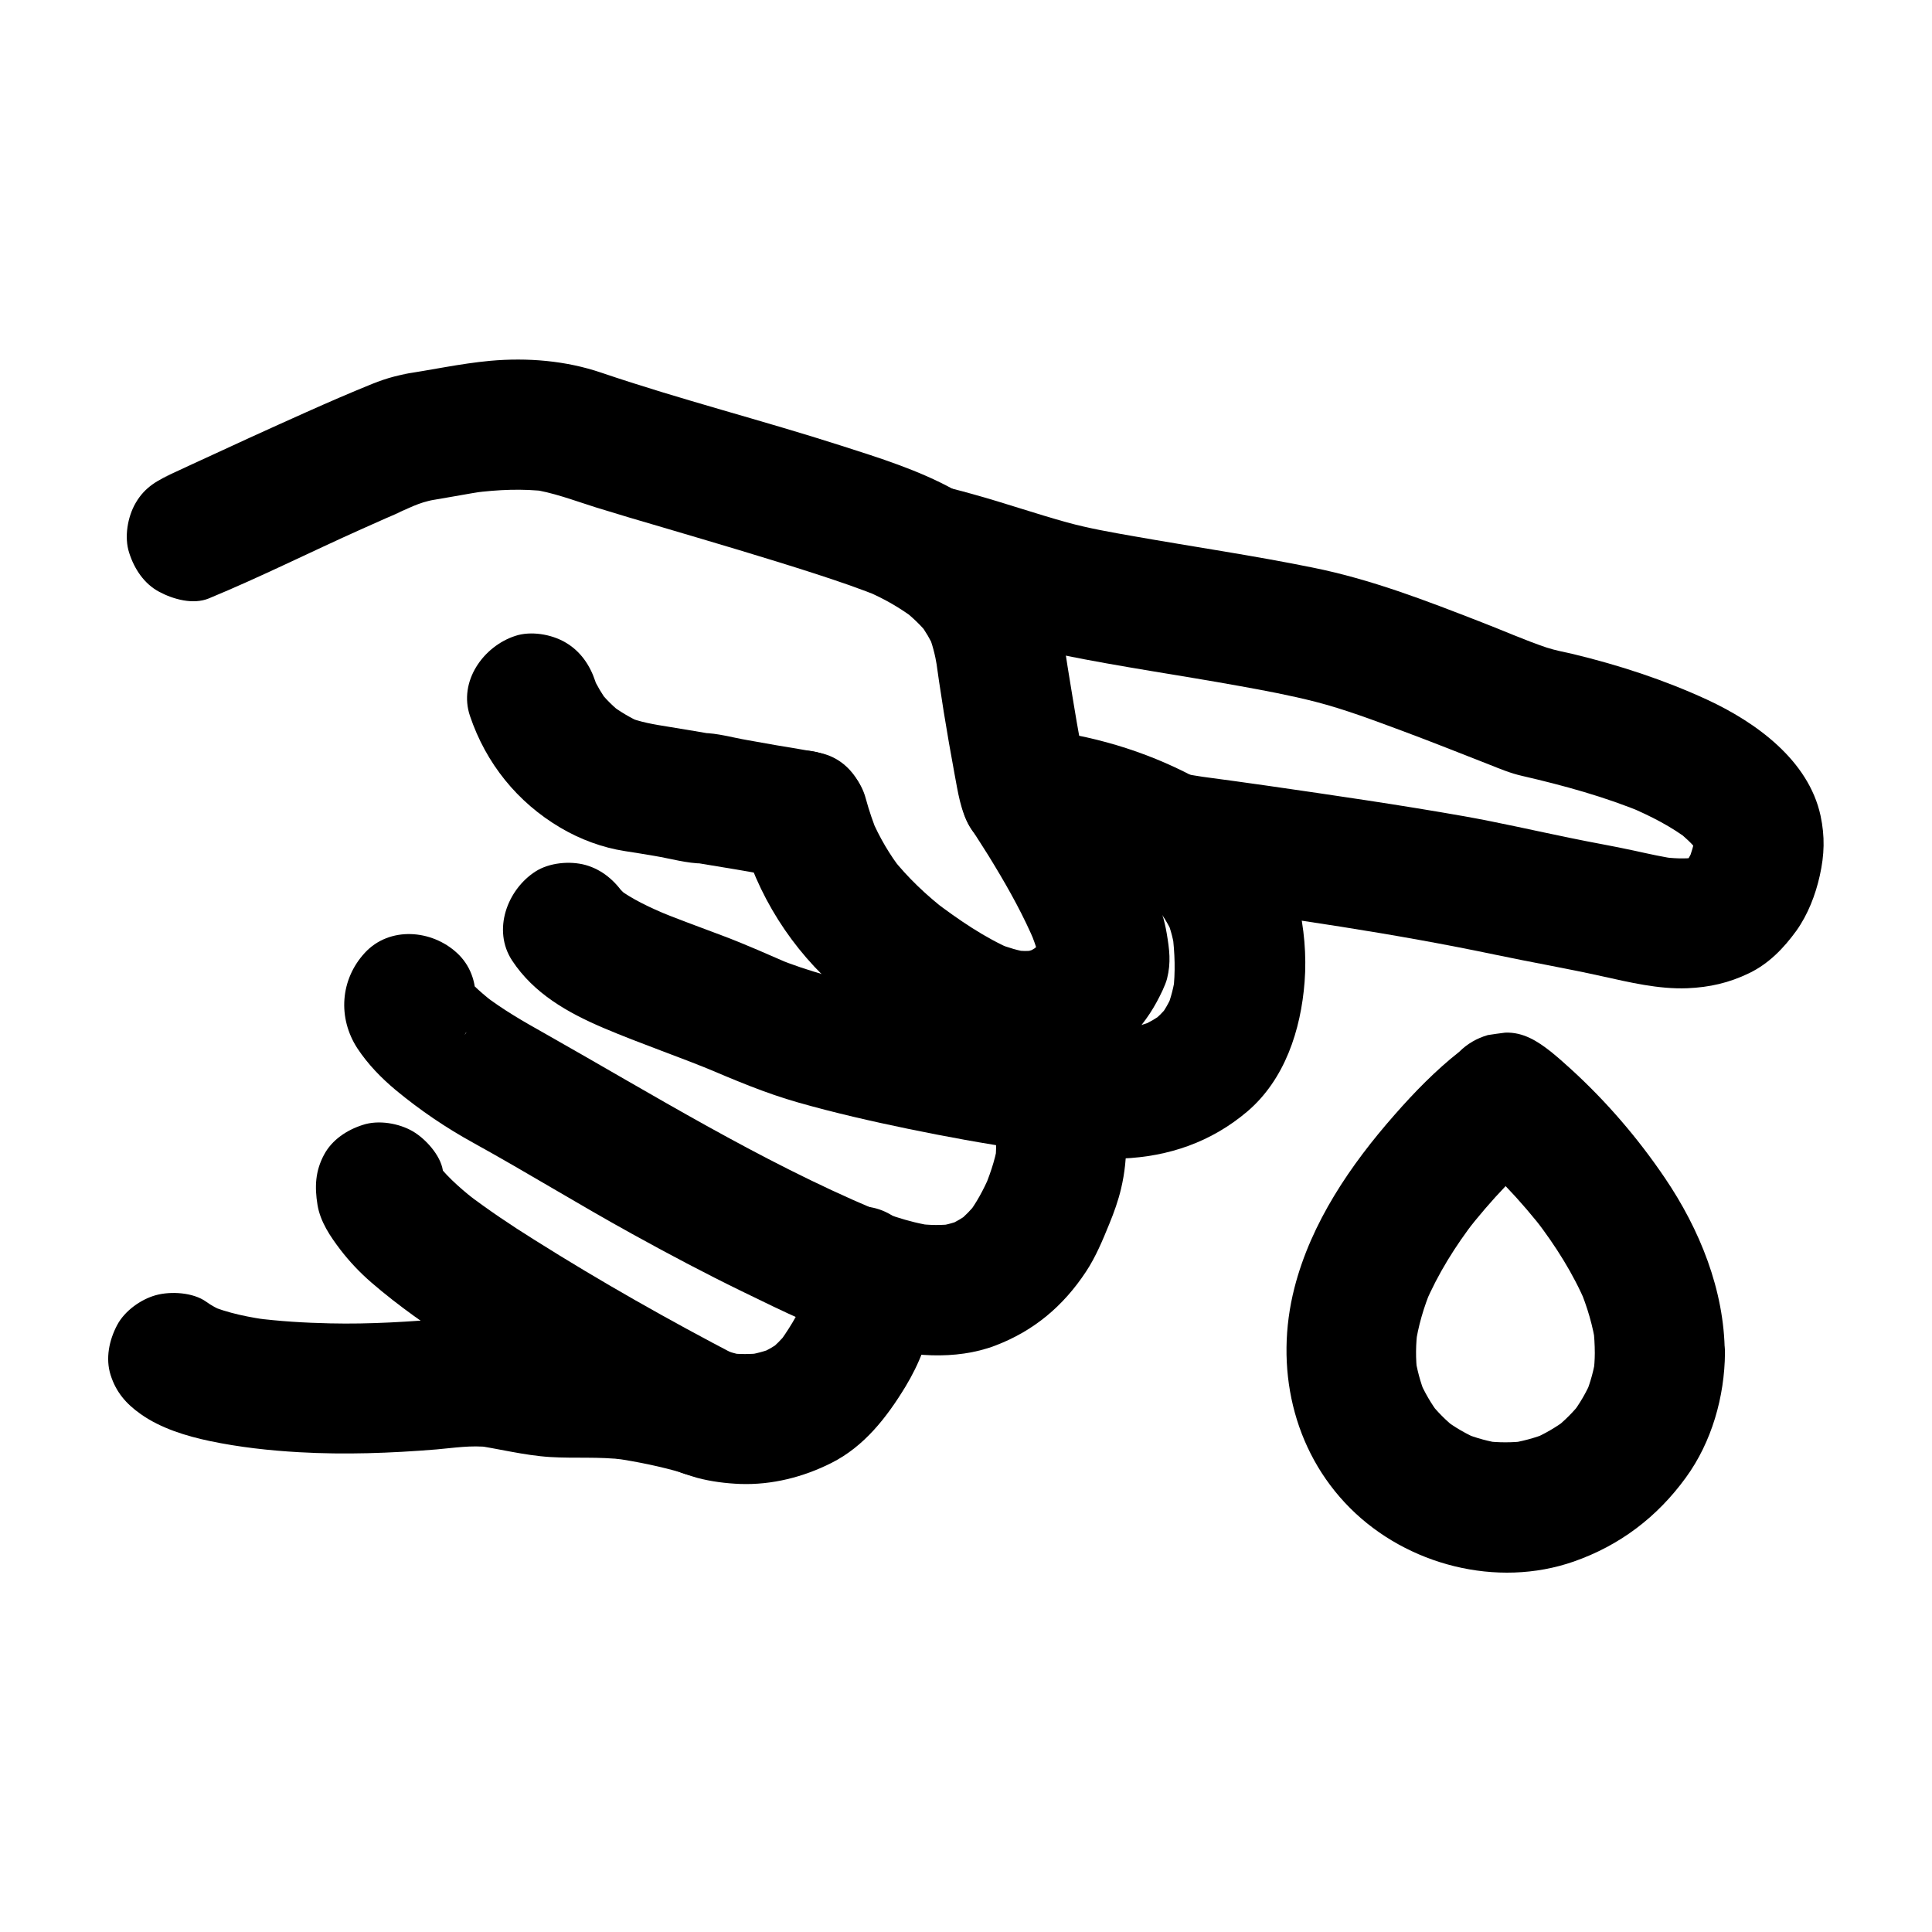
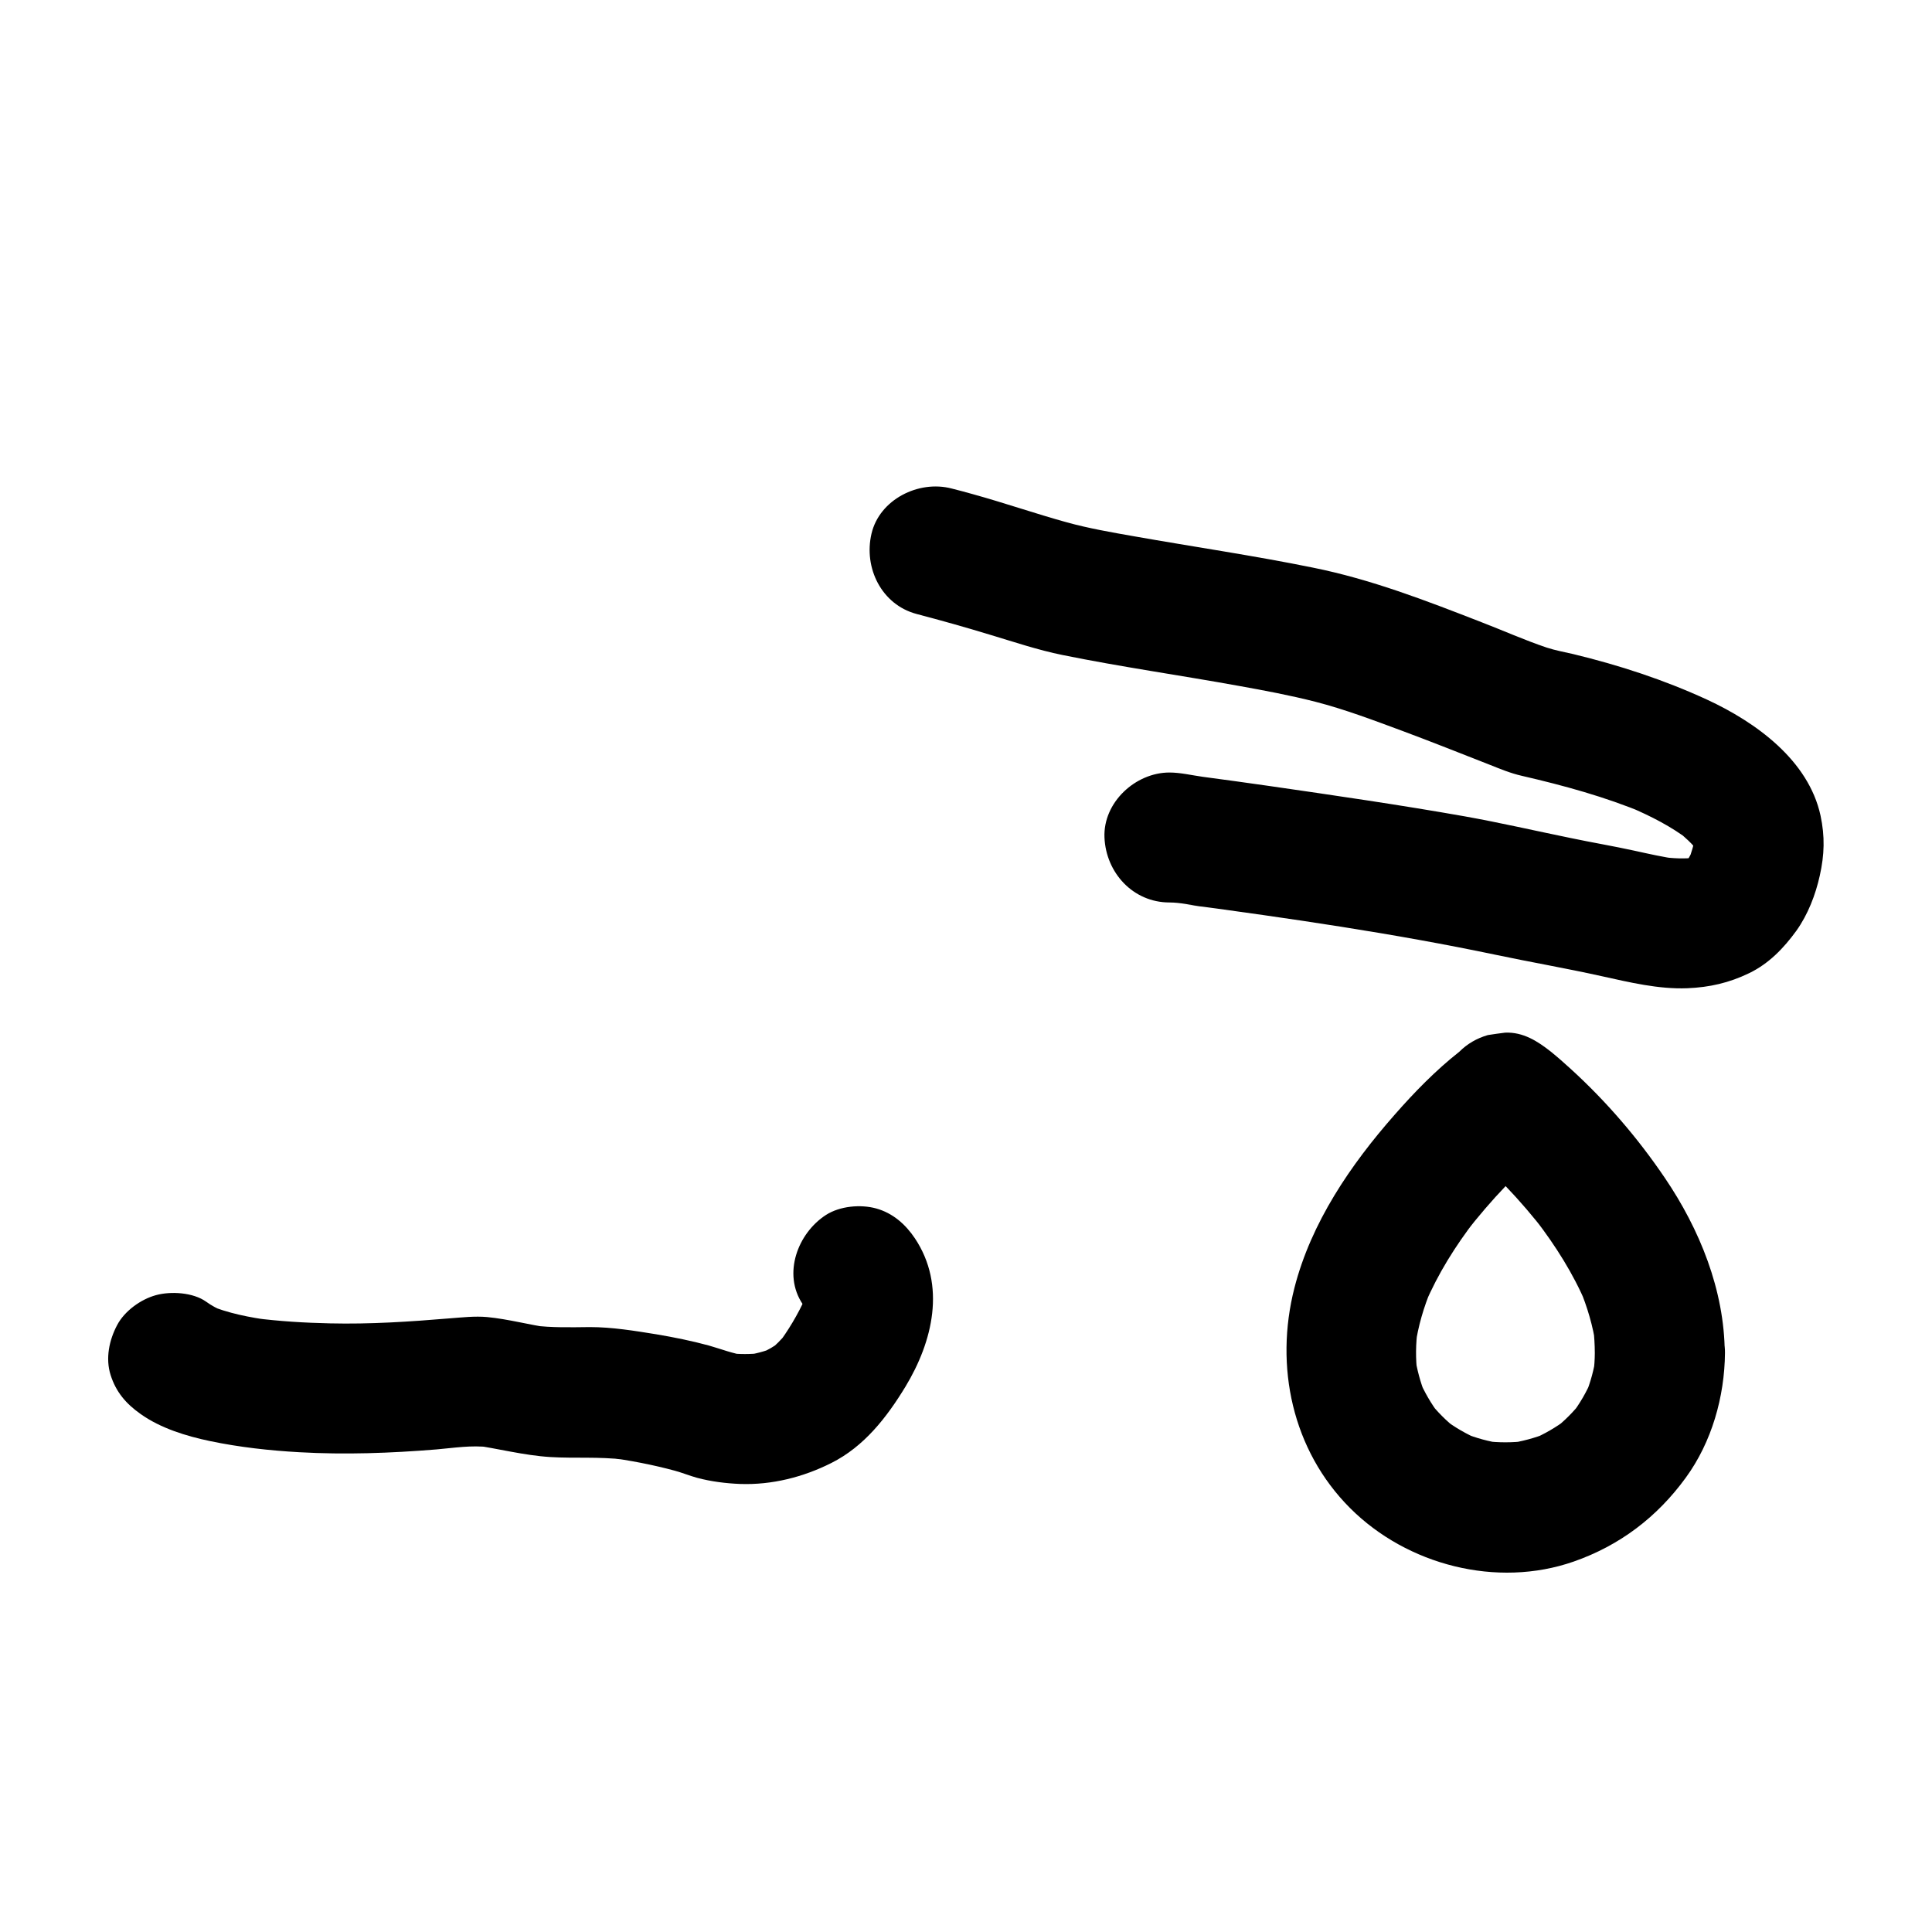
<svg xmlns="http://www.w3.org/2000/svg" fill="#000000" width="800px" height="800px" version="1.1" viewBox="144 144 512 512">
  <g>
-     <path d="m199.36 302.58c13.676-5.656 26.914-12.301 40.441-18.352 4.231-1.918 8.512-3.789 12.793-5.609-1.379 0.59-2.754 1.18-4.133 1.723 3.246-1.379 6.887-3.344 10.43-3.836-1.523 0.195-3.051 0.395-4.574 0.641 6.594-0.836 13.137-2.312 19.73-3.199-1.523 0.195-3.051 0.395-4.574 0.641 6.496-0.836 13.039-1.133 19.531-0.344-1.523-0.195-3.051-0.395-4.574-0.641 6.051 0.836 11.711 3.051 17.516 4.871 5.856 1.82 11.711 3.543 17.613 5.266 13.629 4.035 27.258 8.02 40.785 12.398 5.856 1.918 11.758 3.887 17.418 6.25-1.379-0.59-2.754-1.18-4.133-1.723 4.574 1.918 8.906 4.43 12.84 7.379-1.18-0.887-2.312-1.77-3.492-2.707 2.754 2.164 5.312 4.527 7.43 7.332-0.887-1.18-1.77-2.312-2.707-3.492 1.574 2.117 2.902 4.328 3.938 6.742-0.59-1.379-1.18-2.754-1.723-4.133 1.18 2.856 1.918 5.805 2.41 8.855-0.195-1.523-0.395-3.051-0.641-4.574 1.426 11.02 3.246 22.043 5.266 32.965 0.887 4.625 1.574 9.988 4.133 14.07 2.164 3.445 4.477 6.887 6.543 10.383 3.984 6.594 7.723 13.383 10.727 20.516-0.59-1.379-1.18-2.754-1.723-4.133 1.477 3.492 2.805 7.133 3.344 10.922-0.195-1.523-0.395-3.051-0.641-4.574 0.098 0.738 0.148 1.477 0.148 2.215 0.195-1.523 0.395-3.051 0.641-4.574-0.051 0.098-0.098 0.195-0.148 0.344 0.59-1.379 1.18-2.754 1.723-4.133-0.887 2.066-2.066 3.984-3.445 5.758 0.887-1.18 1.77-2.312 2.707-3.492-1.328 1.723-2.856 3.199-4.527 4.527 1.18-0.887 2.312-1.77 3.492-2.707-1.477 1.082-3.051 2.016-4.723 2.707 1.379-0.59 2.754-1.18 4.133-1.723-1.625 0.641-3.297 1.082-5.019 1.328 1.523-0.195 3.051-0.395 4.574-0.641-2.215 0.297-4.379 0.246-6.594-0.051 1.523 0.195 3.051 0.395 4.574 0.641-2.902-0.441-5.707-1.277-8.461-2.363 1.379 0.59 2.754 1.18 4.133 1.723-7.527-3.199-14.562-8.07-21.059-12.988 1.18 0.887 2.312 1.77 3.492 2.707-5.41-4.184-10.383-8.855-14.613-14.219 0.887 1.18 1.77 2.312 2.707 3.492-3.297-4.231-6.004-8.855-8.117-13.777 0.59 1.379 1.18 2.754 1.723 4.133-1.277-3.102-2.363-6.297-3.246-9.543-2.312-8.707-12.398-14.859-21.207-12.004-8.953 2.902-14.516 11.855-12.004 21.207 4.328 16.336 13.578 30.945 26.422 41.918 7.578 6.445 15.941 12.594 24.797 17.172 8.215 4.231 17.613 7.477 27.012 6.594 9.004-0.836 16.336-4.082 23.273-9.84 3.543-3 6.594-6.988 8.809-11.07 0.984-1.82 2.312-4.477 2.754-6.199 1.082-4.328 0.641-7.676-0.098-12.055-1.133-6.789-4.231-13.332-7.184-19.484-4.379-9.152-9.645-18.008-15.352-26.371 0.59 1.379 1.18 2.754 1.723 4.133-0.934-2.559-1.379-5.312-1.871-7.969-0.836-4.184-1.523-8.414-2.215-12.594-0.934-5.559-1.82-11.168-2.656-16.777 0.195 1.523 0.395 3.051 0.641 4.574-1.133-8.707-3.102-17.172-8.363-24.453-5.656-7.824-12.793-14.023-21.254-18.695-9.199-5.066-19.582-8.316-29.57-11.512-21.105-6.789-42.707-12.25-63.715-19.387-9.398-3.199-19.582-4.035-29.473-3.148-8.02 0.738-15.844 2.508-23.812 3.641 1.523-0.195 3.051-0.395 4.574-0.641-4.574 0.59-7.922 1.477-12.102 3.148-5.805 2.363-11.609 4.871-17.32 7.43-10.137 4.527-20.223 9.152-30.309 13.824-2.902 1.328-5.758 2.707-8.66 3.984 1.379-0.59 2.754-1.18 4.133-1.723-0.051 0-0.098 0.051-0.148 0.051-4.328 1.77-7.824 3.691-10.281 7.922-2.164 3.691-3.102 9.152-1.723 13.285 1.328 4.184 3.938 8.168 7.922 10.281 3.746 2.004 9.012 3.481 13.191 1.758z" />
    <path d="m356.7 489.59c0.641 0.934 1.133 1.871 1.625 2.902-0.59-1.379-1.18-2.754-1.723-4.133 0.344 0.984 0.641 1.918 0.836 2.953-0.195-1.523-0.395-3.051-0.641-4.574 0.195 1.523 0.195 2.953-0.051 4.477 0.195-1.523 0.395-3.051 0.641-4.574-0.344 1.871-0.887 3.59-1.625 5.312 0.59-1.379 1.18-2.754 1.723-4.133-2.016 4.527-4.676 8.953-7.676 12.891 0.887-1.18 1.77-2.312 2.707-3.492-1.426 1.77-3 3.344-4.773 4.773 1.18-0.887 2.312-1.77 3.492-2.707-1.871 1.426-3.836 2.559-6.004 3.492 1.379-0.59 2.754-1.18 4.133-1.723-2.609 1.082-5.312 1.77-8.117 2.164 1.523-0.195 3.051-0.395 4.574-0.641-2.953 0.344-5.902 0.344-8.855 0 1.523 0.195 3.051 0.395 4.574 0.641-3.394-0.492-6.445-1.723-9.742-2.656-4.527-1.23-9.152-2.164-13.824-2.953-5.805-0.934-11.758-1.918-17.664-1.918-5.066 0.051-10.035 0.195-15.055-0.441 1.523 0.195 3.051 0.395 4.574 0.641-5.609-0.789-11.07-2.312-16.727-2.856-3.297-0.297-6.641 0.098-9.938 0.344-10.578 0.887-21.059 1.574-31.684 1.328-6.742-0.148-13.48-0.543-20.172-1.426 1.523 0.195 3.051 0.395 4.574 0.641-5.707-0.789-11.465-1.871-16.777-4.133 1.379 0.59 2.754 1.18 4.133 1.723-1.625-0.688-3.199-1.523-4.625-2.559-3.445-2.461-9.348-2.805-13.285-1.723-3.984 1.082-8.316 4.184-10.281 7.922-2.117 3.984-3.148 8.855-1.723 13.285 1.426 4.477 4.082 7.578 7.922 10.281 5.312 3.789 12.102 5.856 18.402 7.184 7.773 1.625 15.742 2.508 23.664 2.953 12.152 0.688 24.207 0.246 36.309-0.738 4.574-0.395 9.348-1.18 13.973-0.59-1.523-0.195-3.051-0.395-4.574-0.641 6.988 0.984 13.727 2.805 20.812 3.246 6.543 0.395 12.988-0.148 19.531 0.688-1.523-0.195-3.051-0.395-4.574-0.641 6.102 0.836 12.152 1.969 18.105 3.59 1.969 0.543 3.887 1.328 5.856 1.871 3.691 0.984 7.625 1.477 11.414 1.625 8.414 0.297 16.727-1.82 24.156-5.559 8.707-4.379 14.66-12.055 19.633-20.223 7.231-11.957 10.824-26.812 2.508-39.312-2.508-3.738-5.856-6.691-10.281-7.922-4.133-1.133-9.594-0.641-13.285 1.723-7.477 4.82-11.559 15.598-6.195 23.617z" />
    <path d="m386.91 306.71c6.543 1.723 13.039 3.543 19.484 5.512 6.394 1.918 12.645 4.035 19.188 5.363 15.5 3.148 31.145 5.363 46.641 8.168 6.84 1.23 13.676 2.508 20.418 4.231 7.824 2.016 15.449 4.922 23.027 7.723 7.676 2.856 15.301 5.902 22.977 8.906 2.856 1.133 5.656 2.312 8.707 3 11.07 2.559 22.043 5.559 32.52 9.938-1.379-0.59-2.754-1.18-4.133-1.723 5.656 2.41 11.219 5.215 16.137 9.004-1.18-0.887-2.312-1.77-3.492-2.707 2.117 1.672 4.082 3.492 5.758 5.609-0.887-1.18-1.77-2.312-2.707-3.492 1.031 1.379 1.918 2.805 2.609 4.379-0.59-1.379-1.18-2.754-1.723-4.133 0.492 1.23 0.836 2.461 1.031 3.738-0.195-1.523-0.395-3.051-0.641-4.574 0.148 1.328 0.148 2.656 0 3.984 0.195-1.523 0.395-3.051 0.641-4.574-0.395 2.656-1.18 5.266-2.164 7.723 0.59-1.379 1.18-2.754 1.723-4.133-0.738 1.723-1.672 3.344-2.805 4.871 0.887-1.18 1.77-2.312 2.707-3.492-0.934 1.133-1.918 2.164-3.102 3.051 1.18-0.887 2.312-1.77 3.492-2.707-1.082 0.789-2.262 1.477-3.543 2.016 1.379-0.59 2.754-1.18 4.133-1.723-1.523 0.59-3.148 1.031-4.773 1.23 1.523-0.195 3.051-0.395 4.574-0.641-3.148 0.395-6.297 0.246-9.445-0.195 1.523 0.195 3.051 0.395 4.574 0.641-3.938-0.543-7.773-1.426-11.609-2.262-5.609-1.23-11.219-2.164-16.828-3.344-9.398-1.918-18.746-4.082-28.141-5.758-17.27-3.051-34.586-5.559-51.957-8.07-5.805-0.836-11.609-1.625-17.465-2.41-2.856-0.395-5.902-1.133-8.809-1.133-9.004 0-17.613 7.922-17.219 17.219 0.395 9.348 7.578 17.219 17.219 17.219 2.902 0 5.953 0.738 8.809 1.133-1.523-0.195-3.051-0.395-4.574-0.641 27.504 3.691 55.055 7.676 82.262 13.383 9.348 1.969 18.746 3.59 28.043 5.656 7.379 1.625 15.055 3.492 22.68 3.199 5.953-0.246 11.07-1.426 16.383-3.984 5.215-2.508 9.199-6.641 12.547-11.266 3.051-4.281 5.066-9.496 6.199-14.613 1.23-5.512 1.379-10.332 0.195-15.891-3.199-14.711-17.172-24.746-30.012-30.699-11.414-5.266-23.32-9.152-35.523-12.102-2.363-0.543-4.773-0.984-7.035-1.723-5.856-1.969-11.562-4.527-17.32-6.742-14.66-5.707-29.273-11.367-44.723-14.465-15.742-3.199-31.637-5.512-47.477-8.316-5.902-1.031-11.809-2.066-17.562-3.641-8.363-2.312-16.582-5.164-24.945-7.477-1.871-0.543-3.789-1.031-5.707-1.523-8.707-2.262-19.09 2.902-21.207 12.004-2.106 9.051 2.668 18.793 11.965 21.254z" />
-     <path d="m415.74 371.36c0.934 0.098 1.82 0.195 2.754 0.344-1.523-0.195-3.051-0.395-4.574-0.641 9.102 1.23 18.203 3.543 26.668 7.086-1.379-0.59-2.754-1.18-4.133-1.723 4.871 2.066 9.496 4.625 13.676 7.824-1.18-0.887-2.312-1.77-3.492-2.707 2.609 2.066 5.019 4.379 7.035 6.988-0.887-1.18-1.77-2.312-2.707-3.492 1.625 2.164 3 4.477 4.035 6.988-0.59-1.379-1.18-2.754-1.723-4.133 1.031 2.609 1.723 5.266 2.066 8.07-0.195-1.523-0.395-3.051-0.641-4.574 0.641 5.117 0.836 10.234 0.195 15.398 0.195-1.523 0.395-3.051 0.641-4.574-0.441 3.148-1.18 6.199-2.363 9.102 0.59-1.379 1.18-2.754 1.723-4.133-1.031 2.41-2.262 4.625-3.887 6.691 0.887-1.18 1.77-2.312 2.707-3.492-1.426 1.77-3 3.344-4.773 4.723 1.18-0.887 2.312-1.77 3.492-2.707-1.918 1.426-3.938 2.609-6.102 3.543 1.379-0.59 2.754-1.18 4.133-1.723-3.148 1.328-6.394 2.164-9.789 2.609 1.523-0.195 3.051-0.395 4.574-0.641-7.676 0.934-15.449-0.098-23.027-1.133 1.523 0.195 3.051 0.395 4.574 0.641-21.551-2.953-43.148-7.231-64.059-13.285-4.379-1.277-8.707-2.656-12.941-4.43 1.379 0.59 2.754 1.18 4.133 1.723-6.148-2.656-12.25-5.41-18.547-7.773-6.102-2.312-12.301-4.527-18.301-7.035 1.379 0.59 2.754 1.18 4.133 1.723-4.82-2.066-9.691-4.231-13.875-7.43 1.18 0.887 2.312 1.77 3.492 2.707-1.23-0.984-2.363-2.016-3.344-3.199 0.887 1.18 1.77 2.312 2.707 3.492-0.246-0.344-0.492-0.688-0.738-1.031-2.461-3.738-5.902-6.691-10.281-7.922-4.133-1.133-9.594-0.641-13.285 1.723-7.477 4.82-11.465 15.5-6.199 23.566 5.758 8.758 14.711 13.824 24.156 17.859 10.035 4.281 20.367 7.723 30.453 11.957-1.379-0.59-2.754-1.18-4.133-1.723 8.461 3.59 16.629 7.086 25.484 9.594 9.543 2.707 19.238 4.922 28.98 6.938 10.035 2.066 20.172 3.938 30.355 5.41 8.609 1.23 17.613 2.805 26.371 2.461 12.398-0.492 23.617-4.379 33.113-12.398 10.035-8.512 14.27-21.695 15.254-34.391 0.543-6.938-0.098-14.465-1.77-21.207-1.23-4.969-3.394-9.988-6.348-14.168-6.102-8.707-14.27-15.645-23.863-20.367-13.086-6.496-27.453-10.332-42.016-11.562-4.184-0.344-9.297 2.164-12.152 5.066-3 3-5.215 7.871-5.066 12.152 0.195 4.477 1.672 9.055 5.066 12.152 3.547 3.293 7.383 4.668 12.156 5.062z" />
-     <path d="m240.69 396.5c-6.543 7.086-7.231 17.27-1.969 25.34 2.805 4.231 6.297 7.824 10.184 11.07 6.496 5.363 13.234 9.938 20.566 13.973 14.168 7.824 27.945 16.336 42.117 24.156 9.543 5.266 19.188 10.383 28.98 15.152 10.824 5.266 21.992 10.824 33.605 14.219 10.578 3.102 23.027 4.184 33.555 0.195 10.234-3.887 18.055-10.48 24.059-19.582 2.609-3.938 4.43-8.363 6.199-12.695 1.23-3 2.363-6.148 3.102-9.297 1.969-8.266 1.871-17.27-0.887-25.34-1.277-3.691-2.805-7.871-5.164-11.121-2.656-3.738-5.707-6.641-10.281-7.922-4.133-1.133-9.594-0.641-13.285 1.723s-6.938 5.902-7.922 10.281c-0.984 4.281-0.934 9.543 1.723 13.285 1.082 1.523 1.918 3.246 2.656 4.969-0.59-1.379-1.18-2.754-1.723-4.133 1.082 2.656 1.82 5.41 2.215 8.215-0.195-1.523-0.395-3.051-0.641-4.574 0.297 2.508 0.246 5.019-0.051 7.527 0.195-1.523 0.395-3.051 0.641-4.574-0.688 4.281-2.215 8.461-3.887 12.449 0.59-1.379 1.18-2.754 1.723-4.133-1.574 3.641-3.445 7.133-5.856 10.281 0.887-1.18 1.77-2.312 2.707-3.492-1.574 2.016-3.394 3.887-5.41 5.512 1.18-0.887 2.312-1.77 3.492-2.707-1.82 1.379-3.738 2.508-5.805 3.445 1.379-0.59 2.754-1.18 4.133-1.723-2.312 0.984-4.676 1.625-7.133 1.969 1.523-0.195 3.051-0.395 4.574-0.641-3.297 0.441-6.594 0.395-9.891-0.051 1.523 0.195 3.051 0.395 4.574 0.641-7.035-0.984-13.578-3.445-20.023-6.199 1.379 0.59 2.754 1.18 4.133 1.723-30.504-12.891-58.648-30.355-87.379-46.594-5.609-3.148-11.02-6.25-16.137-10.184 1.18 0.887 2.312 1.77 3.492 2.707-3.344-2.609-6.742-5.41-9.348-8.758 0.887 1.18 1.77 2.312 2.707 3.492-0.59-0.789-1.082-1.574-1.477-2.461 0.59 1.379 1.18 2.754 1.723 4.133-0.148-0.344-0.246-0.688-0.297-1.031 0.195 1.523 0.395 3.051 0.641 4.574v-0.492c-0.195 1.523-0.395 3.051-0.641 4.574 0.051-0.246 0.098-0.395 0.148-0.641-0.59 1.379-1.18 2.754-1.723 4.133 0.051-0.148 0.148-0.246 0.246-0.344-0.887 1.18-1.77 2.312-2.707 3.492l0.148-0.148c6.102-6.594 7.035-17.91 0-24.355-6.695-6.188-17.867-7.121-24.41-0.039z" />
-     <path d="m339.68 503.46c-18.402-9.594-36.508-19.828-54.07-30.898-6.148-3.836-12.152-7.871-17.91-12.25 1.18 0.887 2.312 1.77 3.492 2.707-4.082-3.148-8.117-6.496-11.316-10.578 0.887 1.18 1.77 2.312 2.707 3.492-0.934-1.23-1.82-2.559-2.41-3.984 0.59 1.379 1.18 2.754 1.723 4.133-0.246-0.641-0.441-1.277-0.543-1.969-0.641-3.984-4.574-8.316-7.922-10.281-3.691-2.164-9.152-3.102-13.285-1.723-4.184 1.328-8.168 3.938-10.281 7.922-2.312 4.328-2.508 8.461-1.723 13.285 0.738 4.477 3.394 8.363 6.051 11.855 2.461 3.199 5.117 6.004 8.168 8.66 7.281 6.297 15.254 11.855 23.371 17.023 12.695 8.117 25.781 15.844 39.066 23.074 5.856 3.199 11.711 6.348 17.613 9.398 7.969 4.184 19.09 2.312 23.566-6.199 4.035-8.02 2.215-19.188-6.297-23.668z" />
-     <path d="m361.43 343.57c-3.836-0.836-7.773-1.379-11.66-2.066-2.609-0.441-5.164-0.934-7.773-1.379-3.789-0.641-7.969-1.871-11.758-1.871 1.523 0.195 3.051 0.395 4.574 0.641-4.477-0.789-8.953-1.523-13.43-2.262-3.984-0.641-7.824-1.23-11.562-2.805 1.379 0.59 2.754 1.18 4.133 1.723-2.902-1.328-5.656-2.953-8.215-4.871 1.18 0.887 2.312 1.77 3.492 2.707-2.559-1.969-4.82-4.184-6.789-6.742 0.887 1.18 1.77 2.312 2.707 3.492-1.574-2.117-2.953-4.379-4.035-6.84 0.59 1.379 1.18 2.754 1.723 4.133-0.395-0.984-0.789-1.918-1.082-2.902-1.426-4.281-3.938-7.969-7.922-10.281-3.691-2.164-9.152-3.102-13.285-1.723-8.461 2.754-15.105 12.055-12.004 21.207 4.231 12.547 12.547 22.879 23.961 29.617 5.266 3.102 11.07 5.266 17.074 6.199 2.609 0.395 5.266 0.836 7.871 1.277 4.133 0.688 8.707 2.016 12.84 2.016-1.523-0.195-3.051-0.395-4.574-0.641 8.855 1.523 17.809 2.805 26.566 4.723 4.527 0.984 9.199 0.641 13.285-1.723 3.59-2.066 6.988-6.199 7.922-10.281 1.965-8.801-2.613-19.332-12.059-21.348z" />
    <path d="m566.64 502.53c0 1.82-0.148 3.641-0.344 5.461 0.195-1.523 0.395-3.051 0.641-4.574-0.492 3.492-1.426 6.887-2.754 10.184 0.59-1.379 1.18-2.754 1.723-4.133-1.426 3.394-3.246 6.543-5.512 9.496 0.887-1.18 1.77-2.312 2.707-3.492-2.117 2.707-4.527 5.117-7.231 7.231 1.18-0.887 2.312-1.77 3.492-2.707-2.902 2.215-6.102 4.082-9.496 5.512 1.379-0.59 2.754-1.18 4.133-1.723-3.297 1.328-6.691 2.215-10.184 2.754 1.523-0.195 3.051-0.395 4.574-0.641-3.641 0.441-7.281 0.441-10.875 0 1.523 0.195 3.051 0.395 4.574 0.641-3.492-0.492-6.887-1.426-10.184-2.754 1.379 0.59 2.754 1.18 4.133 1.723-3.394-1.426-6.543-3.246-9.496-5.512 1.18 0.887 2.312 1.77 3.492 2.707-2.707-2.117-5.117-4.527-7.231-7.231 0.887 1.18 1.77 2.312 2.707 3.492-2.215-2.902-4.082-6.102-5.512-9.496 0.59 1.379 1.18 2.754 1.723 4.133-1.328-3.297-2.215-6.691-2.754-10.184 0.195 1.523 0.395 3.051 0.641 4.574-0.492-3.938-0.441-7.871 0.098-11.809-0.195 1.523-0.395 3.051-0.641 4.574 0.738-5.312 2.262-10.43 4.328-15.352-0.59 1.379-1.18 2.754-1.723 4.133 3.394-7.969 8.02-15.352 13.332-22.238-0.887 1.18-1.77 2.312-2.707 3.492 6.691-8.609 14.316-16.828 22.879-23.617h-24.355c8.562 6.789 16.234 15.008 22.879 23.617-0.887-1.18-1.77-2.312-2.707-3.492 5.266 6.887 9.938 14.219 13.332 22.238-0.59-1.379-1.18-2.754-1.723-4.133 2.066 4.969 3.59 10.086 4.328 15.352-0.195-1.523-0.395-3.051-0.641-4.574 0.203 2.066 0.352 4.184 0.352 6.348 0.051 9.004 7.871 17.664 17.219 17.219 9.297-0.395 17.27-7.578 17.219-17.219-0.098-16.629-6.641-32.766-15.891-46.395-7.133-10.527-15.5-20.27-24.895-28.832-1.723-1.574-3.445-3.102-5.266-4.574-3.543-2.805-7.379-5.266-12.152-5.066-1.523 0.195-3.051 0.395-4.574 0.641-2.902 0.836-5.461 2.312-7.578 4.43-6.25 4.922-11.906 10.727-17.121 16.68-11.66 13.234-22.141 28.586-26.566 45.902-5.312 20.762-0.59 43 14.762 58.352 15.105 15.105 38.918 21.254 59.238 14.168 12.25-4.281 22.141-11.809 29.719-22.238 6.887-9.445 10.281-21.453 10.383-33.062 0.098-9.004-7.969-17.613-17.219-17.219-9.457 0.391-17.18 7.523-17.277 17.215z" />
  </g>
</svg>